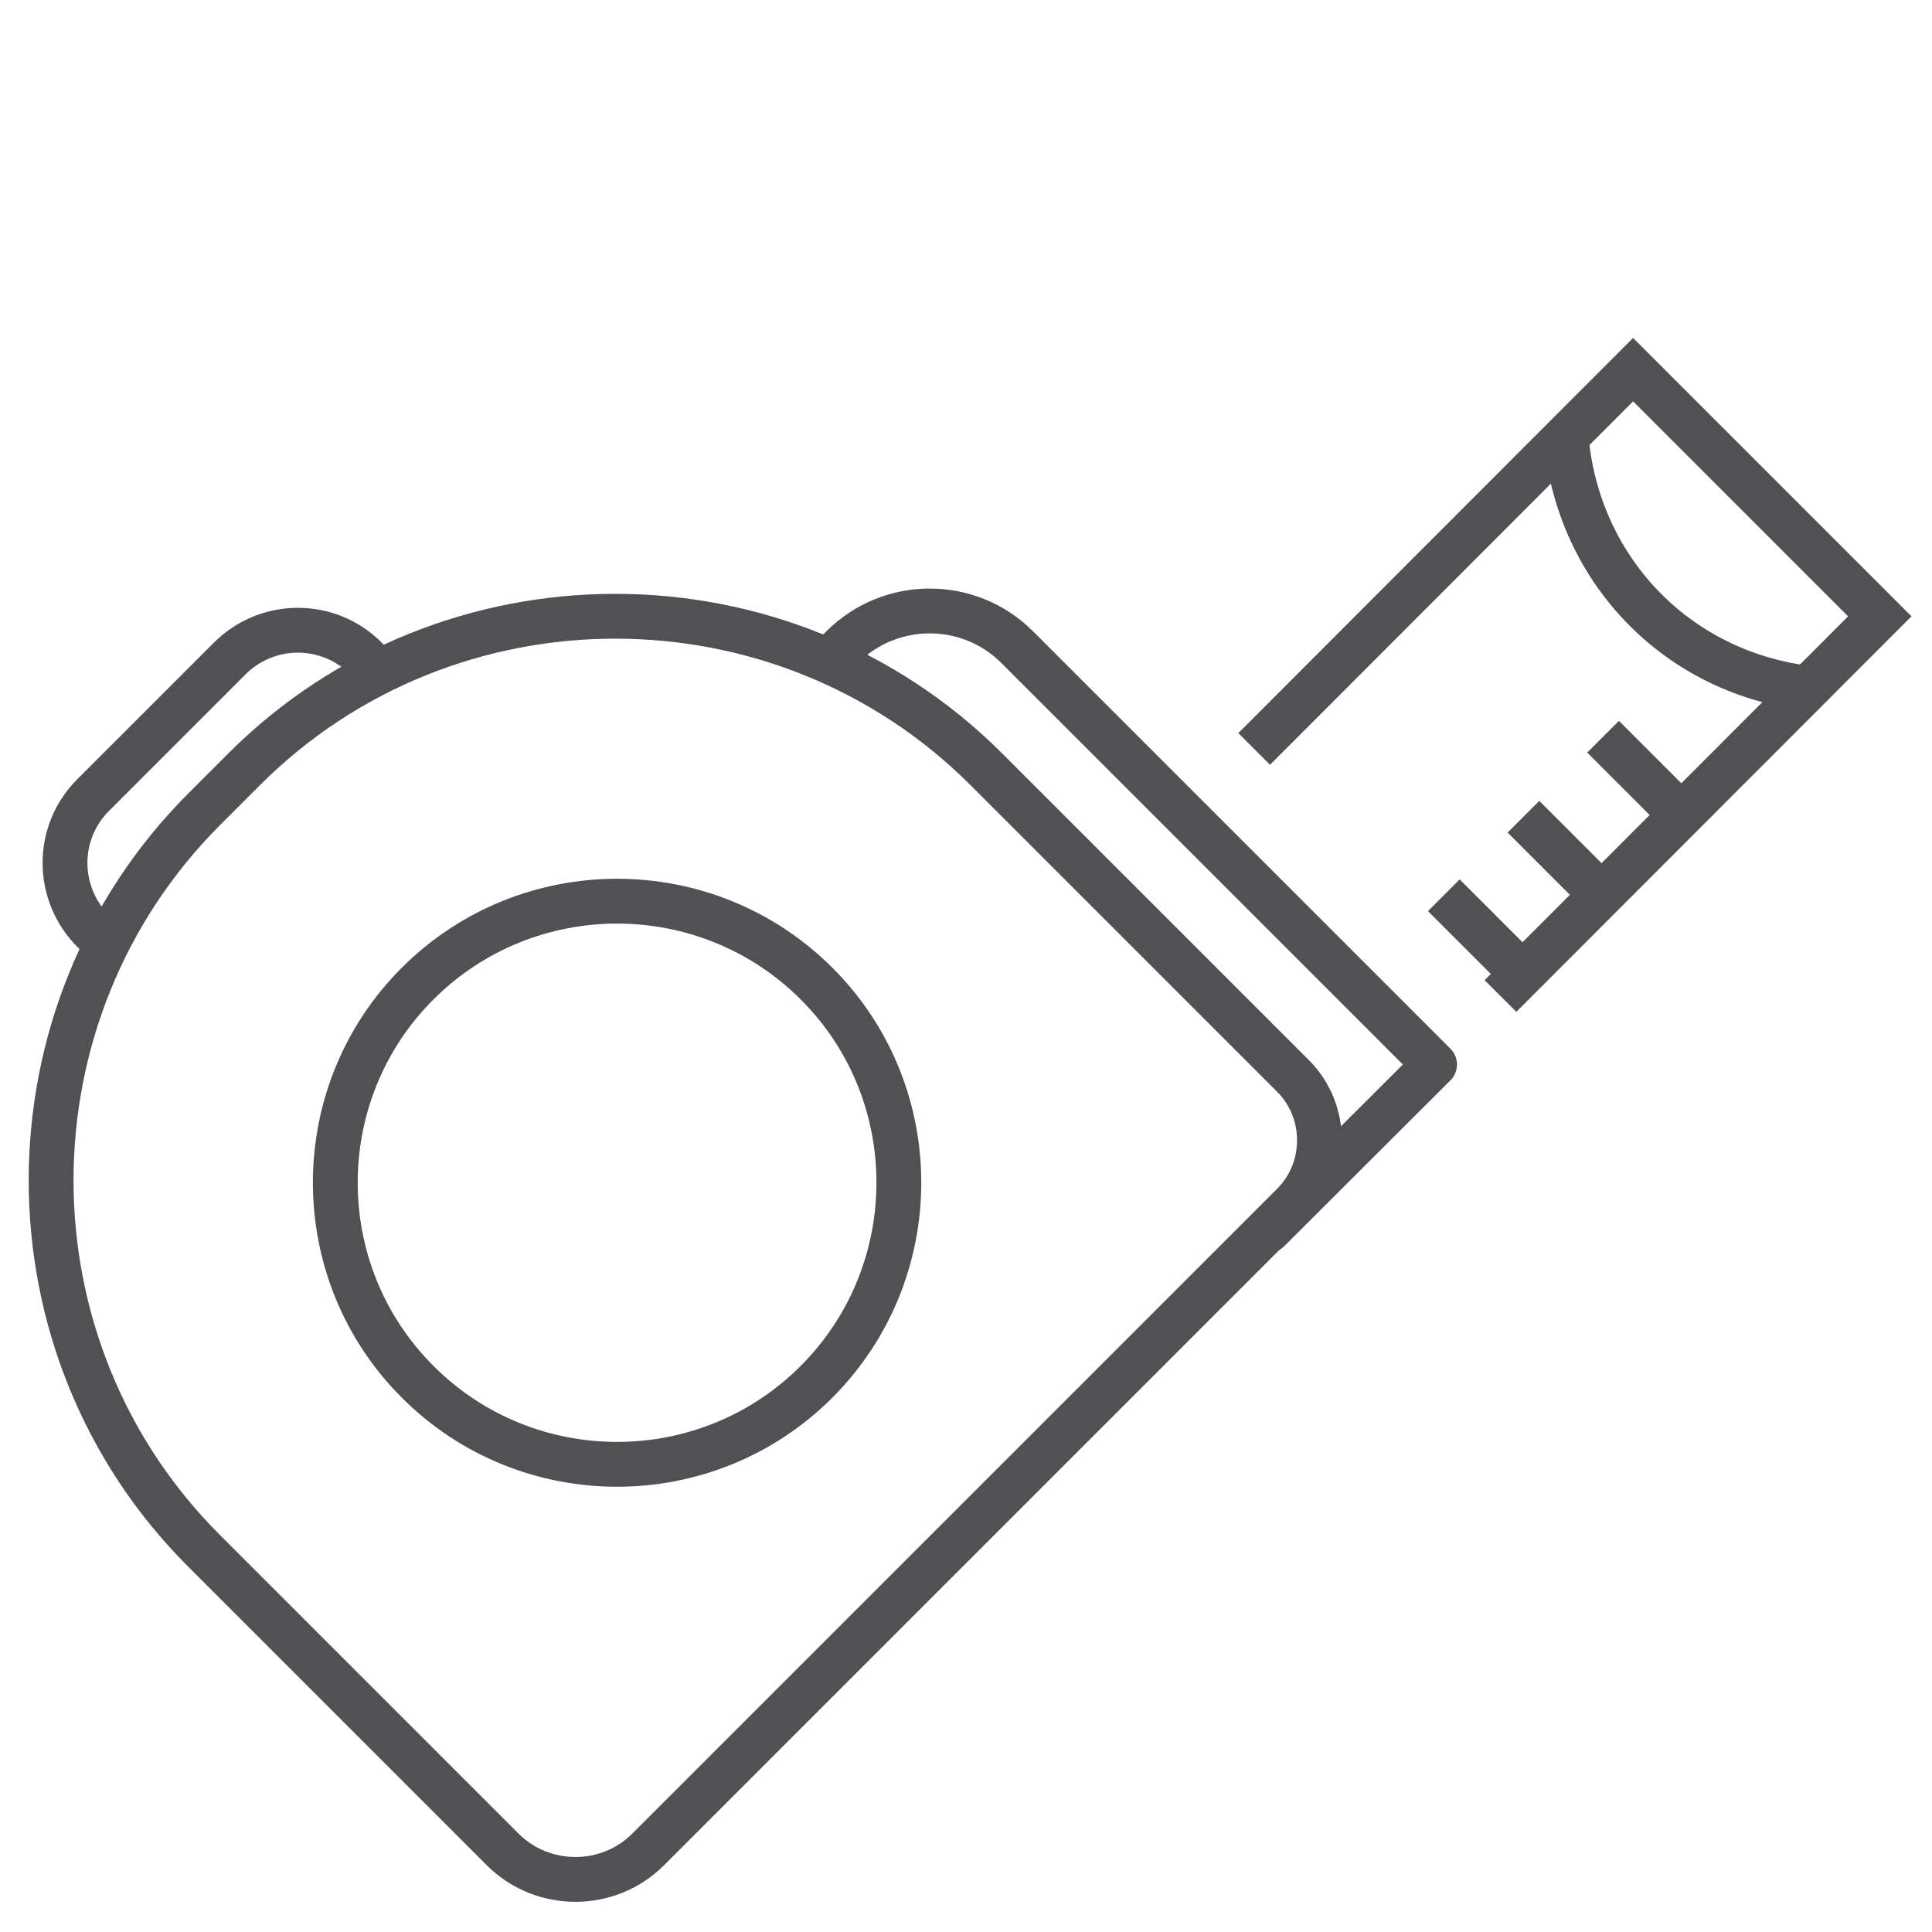
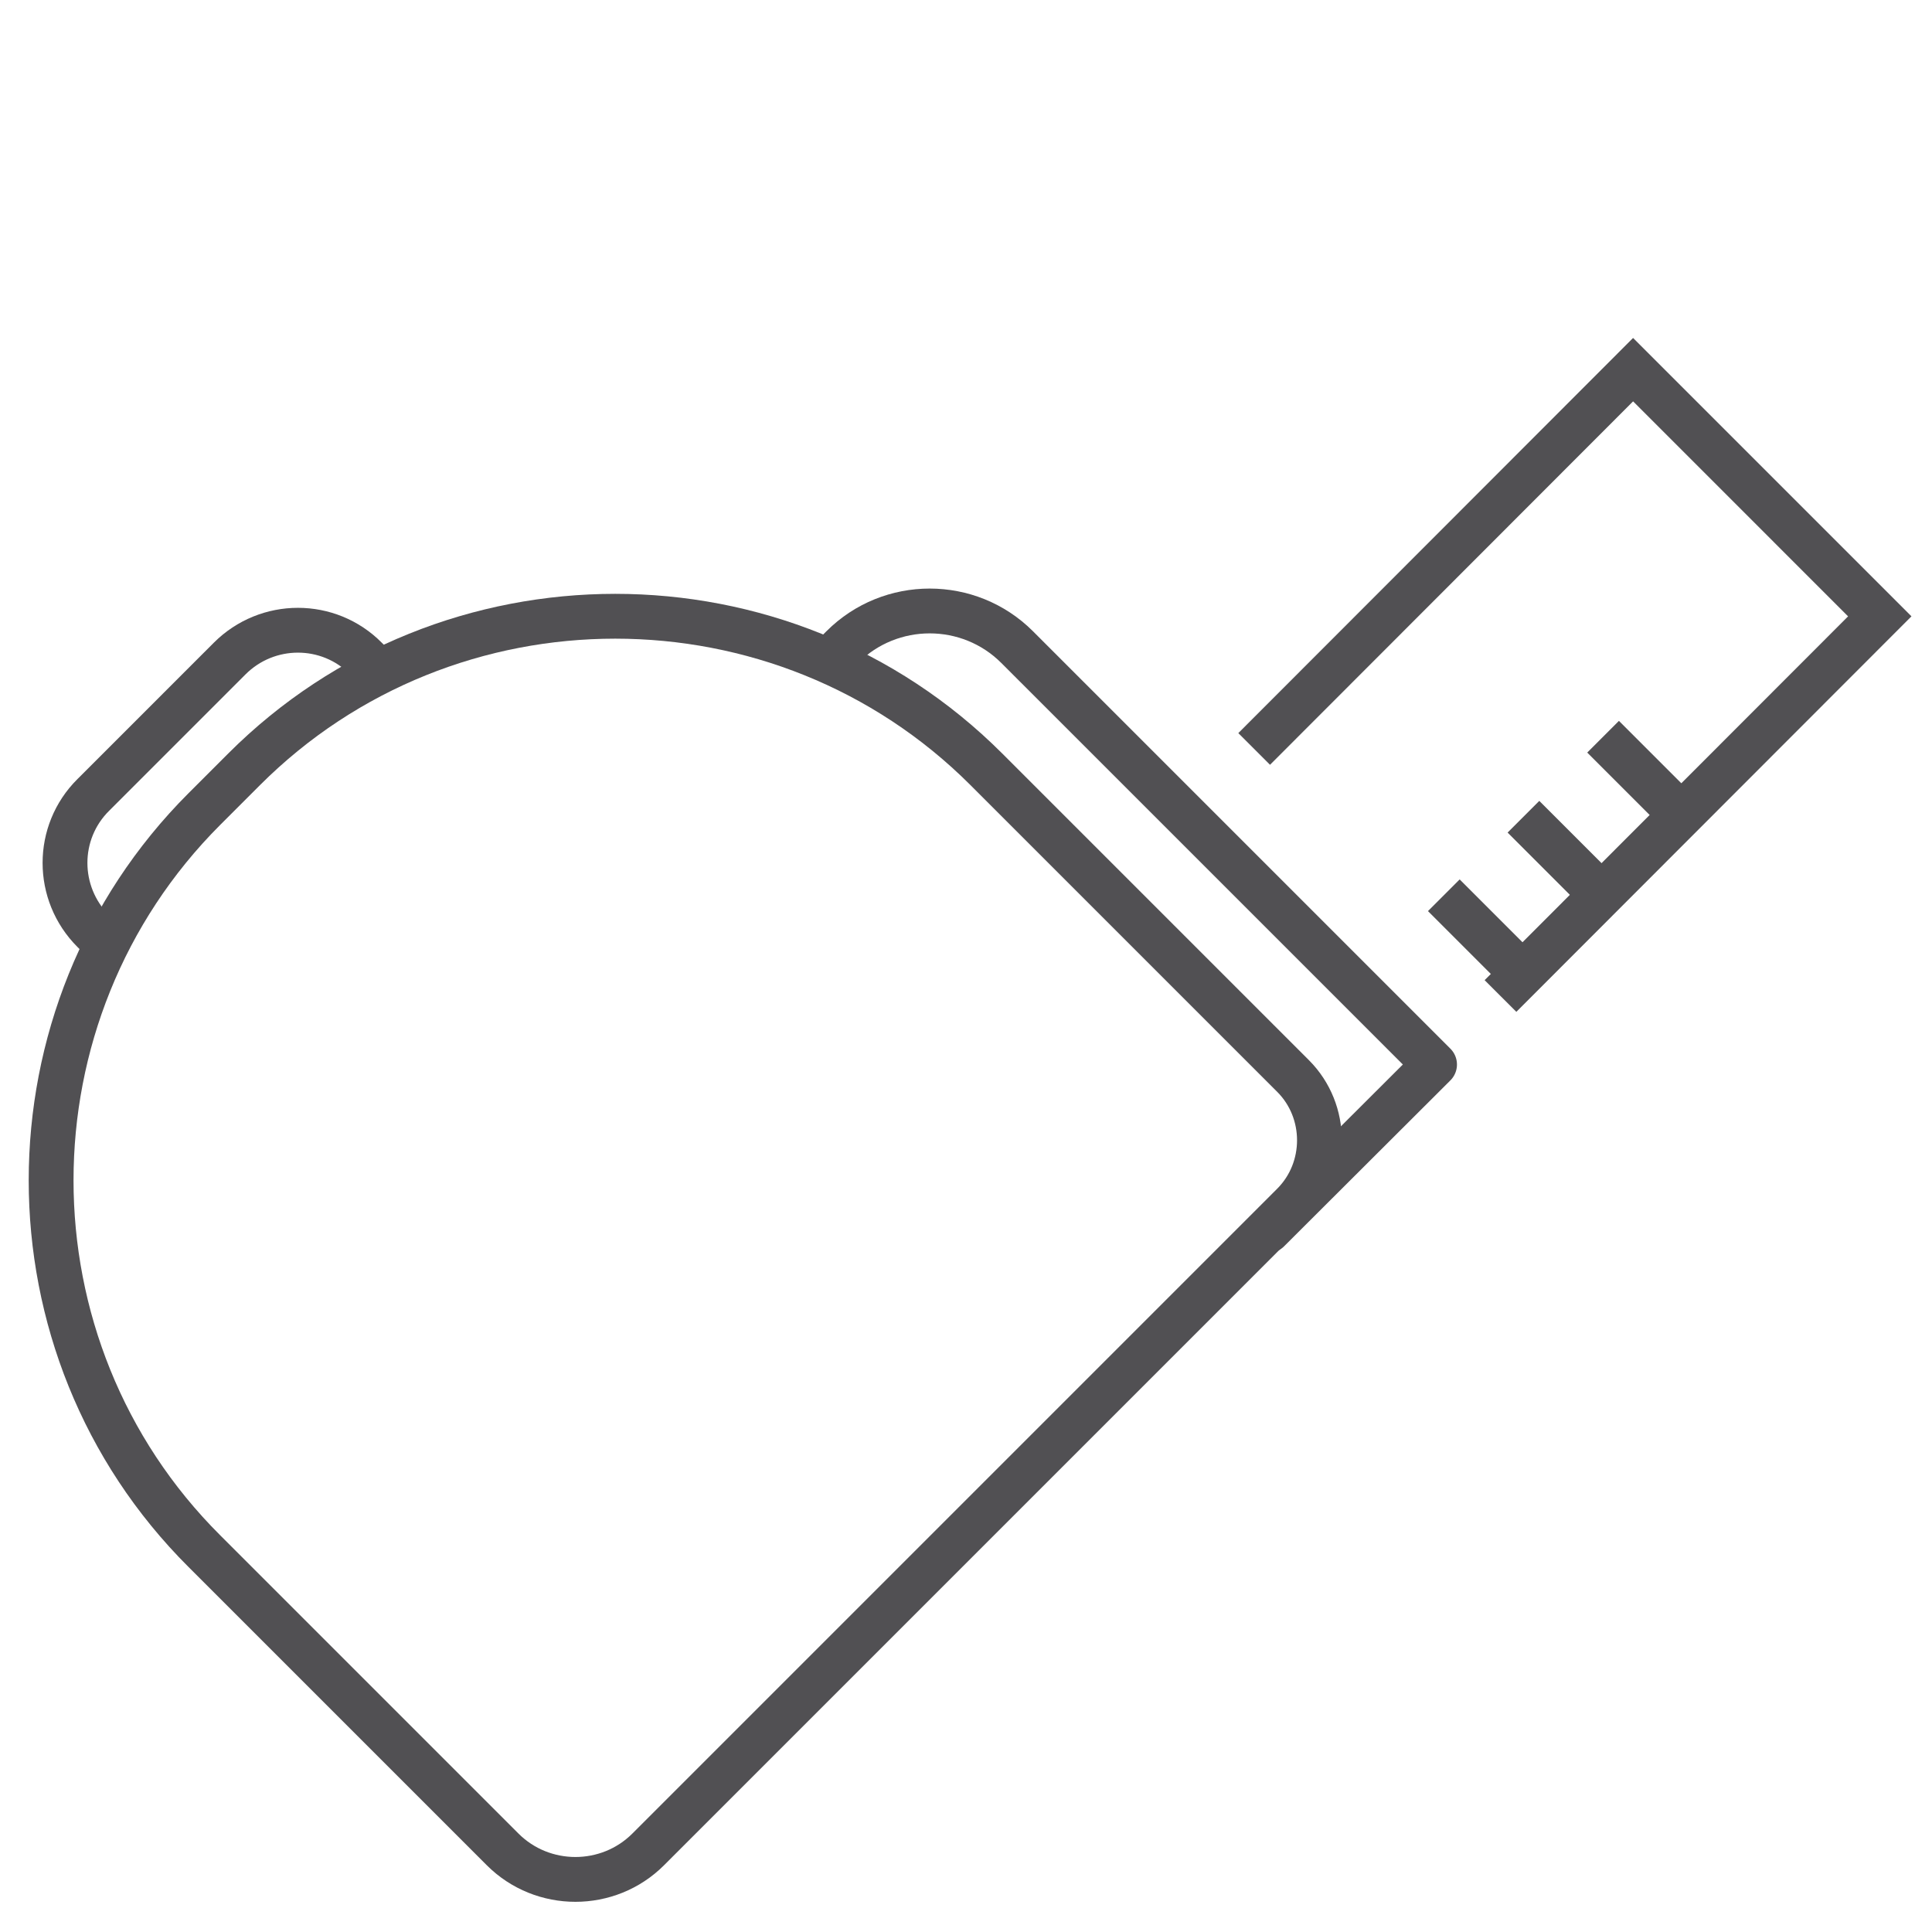
<svg xmlns="http://www.w3.org/2000/svg" id="Calque_2" viewBox="0 0 52.16 52.16">
  <defs>
    <style>.cls-1{stroke-linecap:round;stroke-linejoin:round;}.cls-1,.cls-2{stroke:#515053;stroke-width:1.21px;}.cls-1,.cls-2,.cls-3{fill:none;}.cls-2{stroke-miterlimit:10;}</style>
  </defs>
  <g id="Calque_2-2">
    <g>
      <g>
        <path class="cls-2" d="M5.52,21.84l1.07-1.07c5.51-5.51,14.53-5.51,20.04,0l8.28,8.28c.95,.95,.95,2.52,0,3.47l-17.41,17.41c-1.08,1.08-2.85,1.08-3.93,0l-8.05-8.05C0,36.38,0,27.36,5.52,21.84h0Z" />
-         <path class="cls-2" d="M22.04,37.31c2.97-2.97,2.97-7.8,0-10.76s-7.79-2.96-10.76,0-2.97,7.8,0,10.76c2.97,2.97,7.8,2.96,10.76,0h0Z" />
        <path class="cls-1" d="M34.24,33.22l4.49-4.48-11.27-11.27c-1.3-1.3-3.42-1.3-4.72,0l-.33,.33" />
        <polyline class="cls-2" points="33.86 20.22 44.09 9.98 50.75 16.64 40.51 26.89" />
-         <path class="cls-2" d="M48.89,18.59c-1.72-.19-3.28-.94-4.46-2.12-1.19-1.19-1.94-2.76-2.13-4.48" />
        <line class="cls-2" x1="38.98" y1="24.17" x2="40.99" y2="26.18" />
        <line class="cls-2" x1="41.13" y1="22.05" x2="43.15" y2="24.07" />
        <line class="cls-2" x1="43.28" y1="19.89" x2="45.3" y2="21.91" />
        <path class="cls-1" d="M2.86,25.48l-.34-.34c-1.02-1.02-1.02-2.67,0-3.68l3.68-3.68c1.02-1.02,2.67-1.02,3.68,0l.34,.34" />
      </g>
      <rect class="cls-3" x="0" width="52.16" height="52.16" />
    </g>
  </g>
</svg>